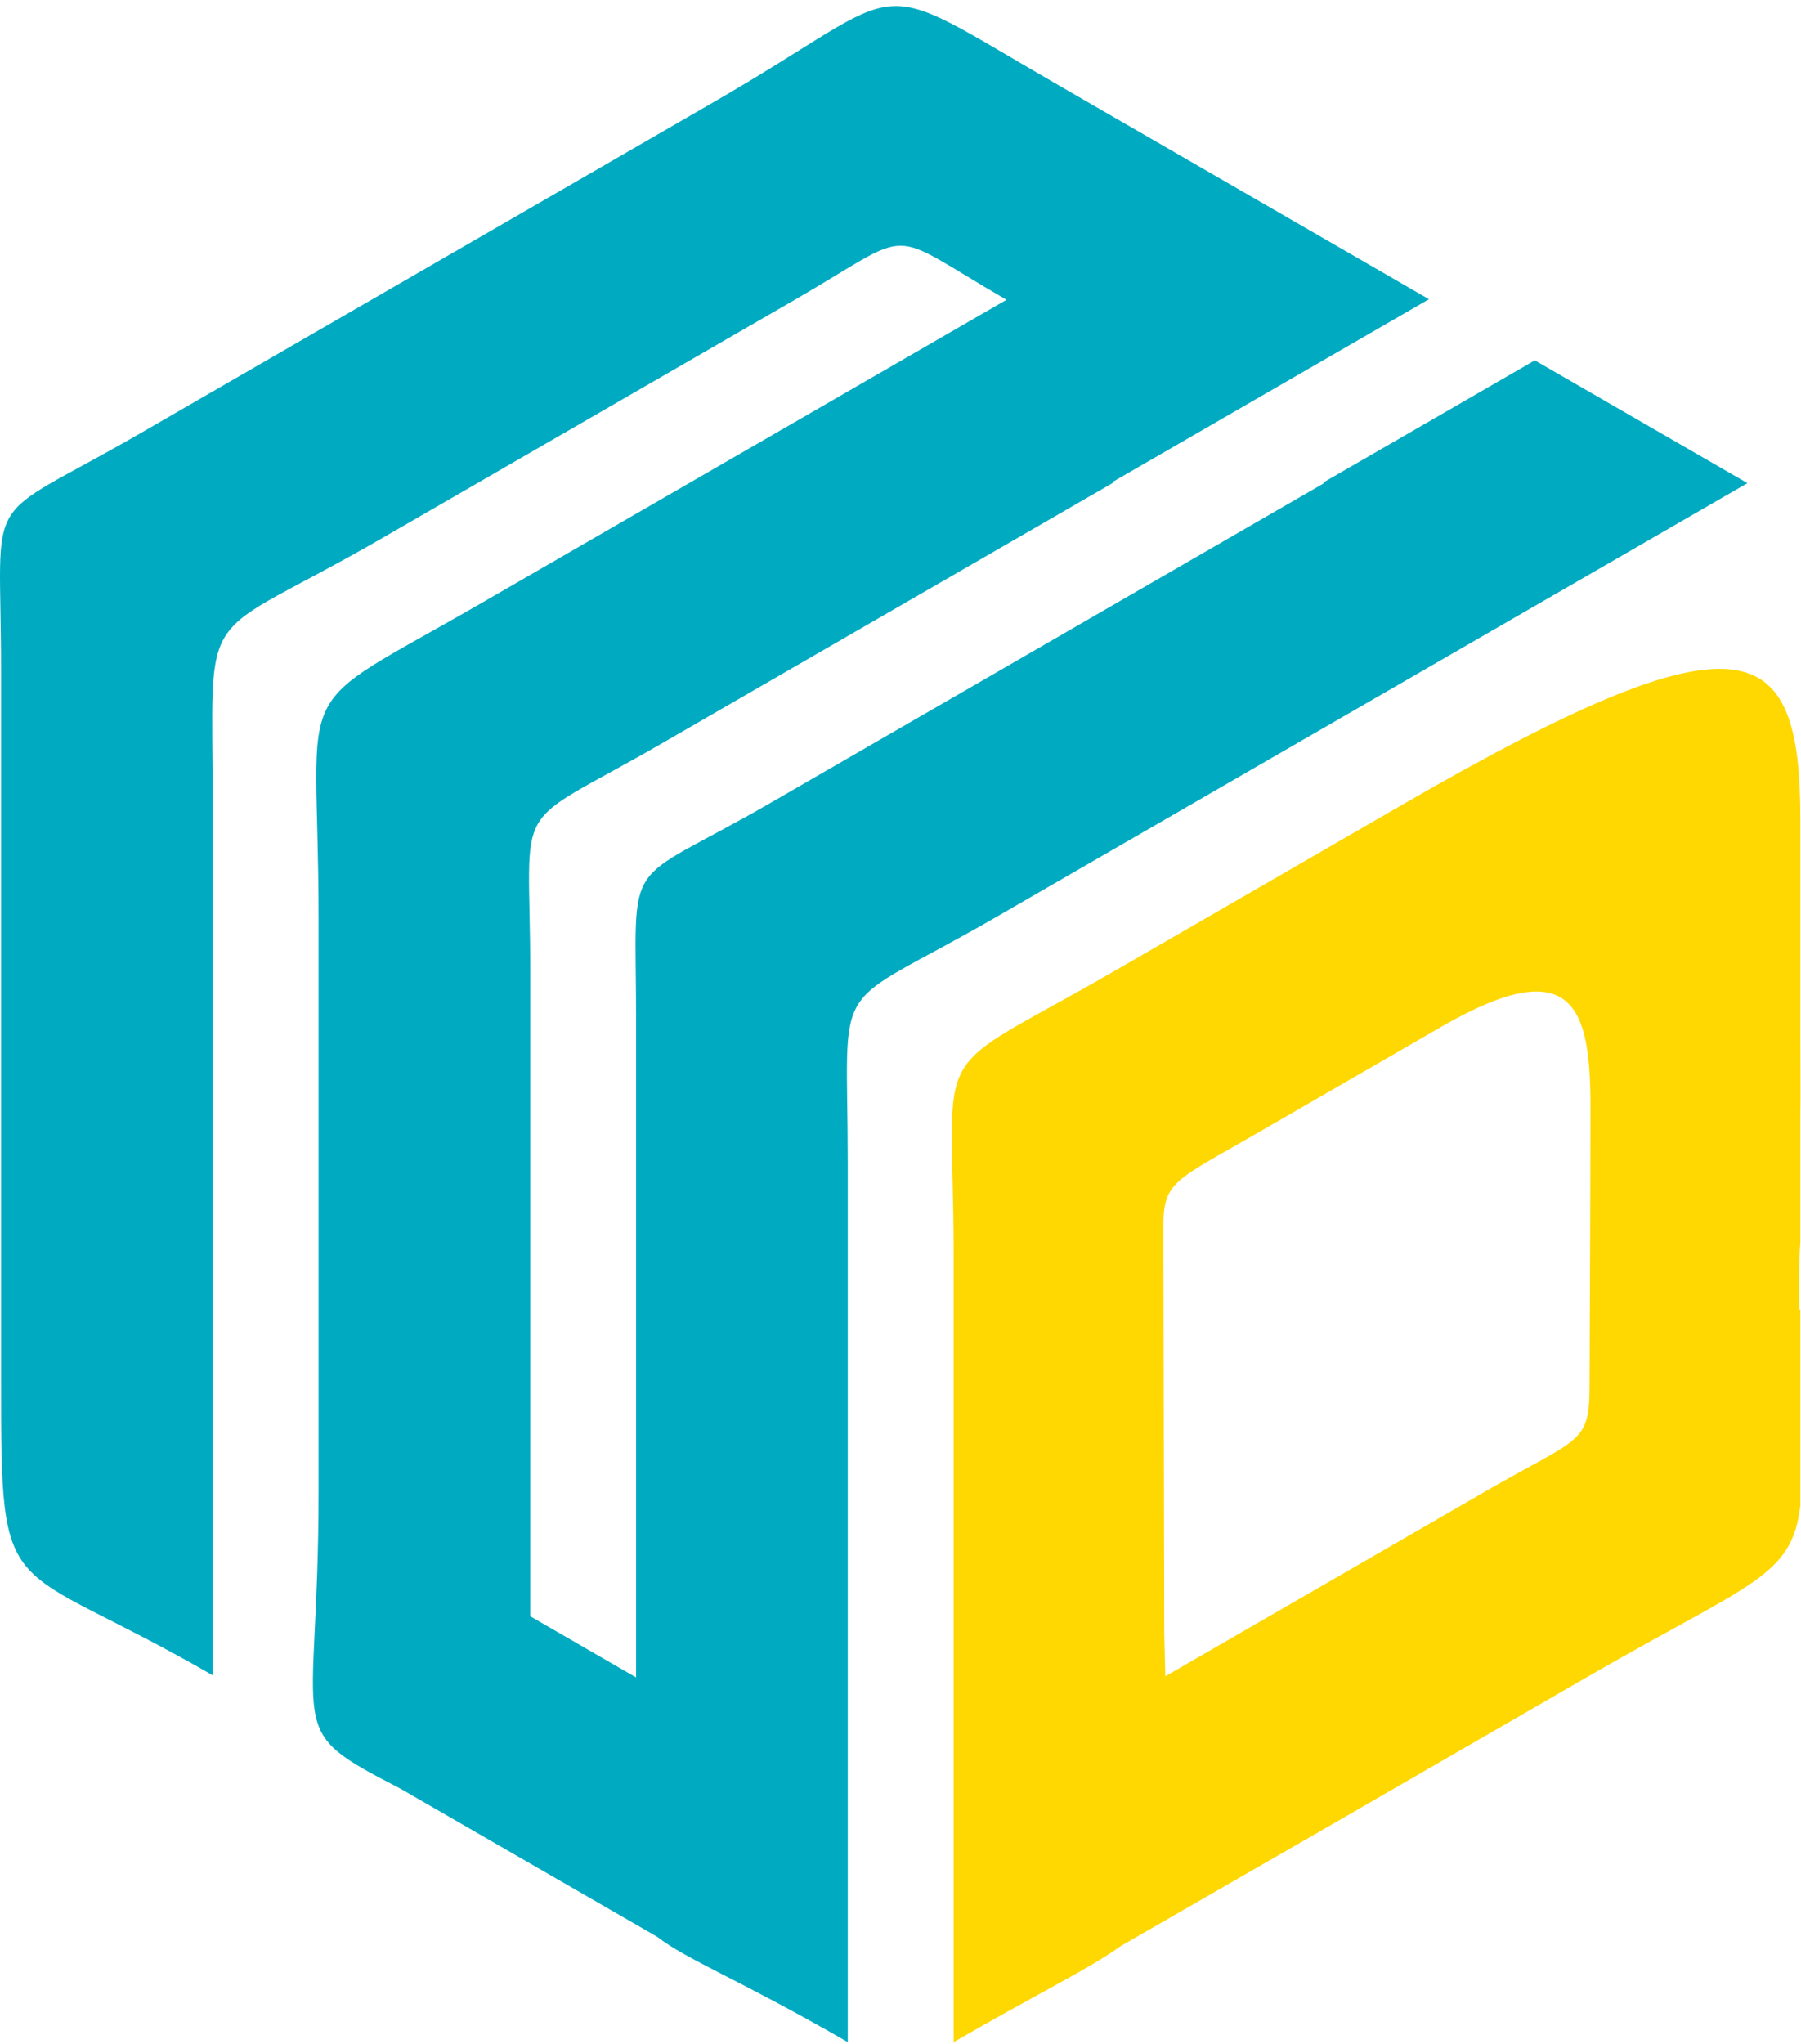
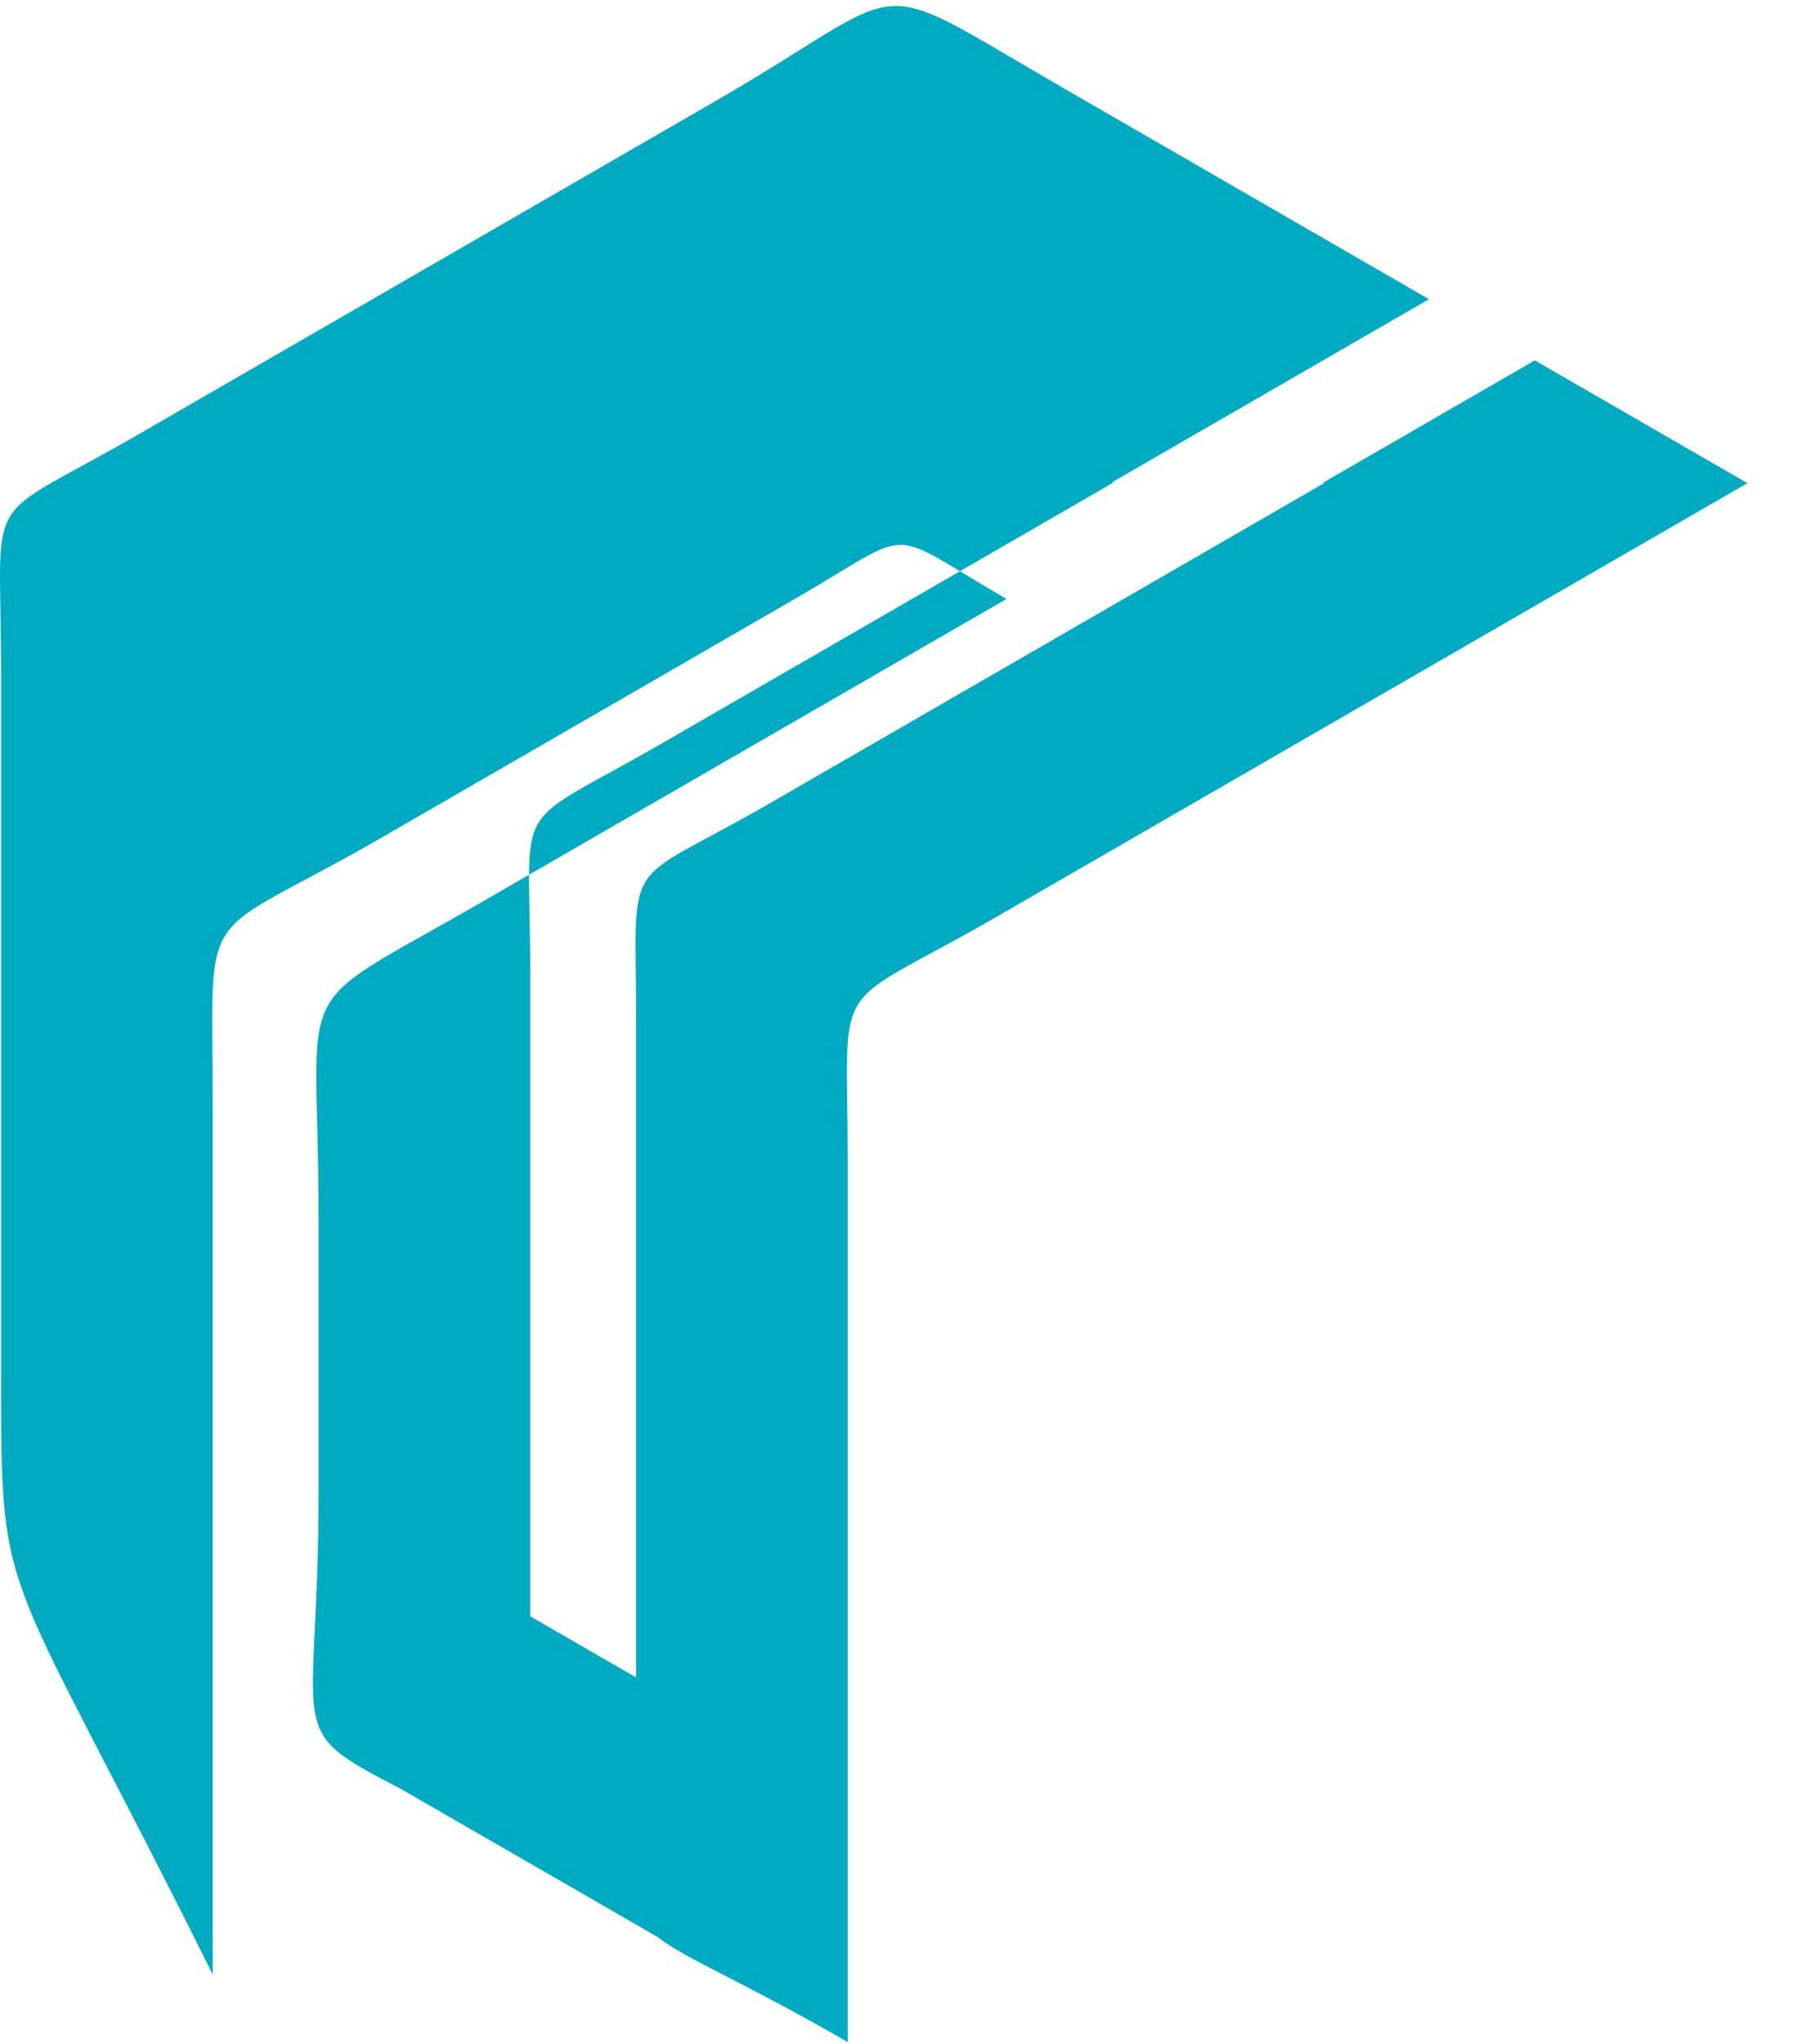
<svg xmlns="http://www.w3.org/2000/svg" version="1.1" id="Layer_1" x="0px" y="0px" viewBox="0 0 1321.68 1499.09" style="enable-background:new 0 0 1321.68 1499.09;" xml:space="preserve">
  <style type="text/css">
	.st0{fill-rule:evenodd;clip-rule:evenodd;fill:#FED800;}
	.st1{fill-rule:evenodd;clip-rule:evenodd;fill:#00ABC2;}
</style>
  <g>
-     <path class="st0" d="M854.42,1199.1l0.73,29.79l0.02-0.01l0,0.72c58.25-33.63,116.51-67.27,174.76-100.9   c20.29-11.72,40.58-23.43,60.88-35.15c68.43-39.51,75.77-34.02,75.69-77.6l0,0c0.22-68.05,0.65-136.09,0.65-204.14   c0-71.36-11.35-115.26-109.46-58.62c-45.53,26.29-91.06,52.58-136.58,78.86c-59.07,34.09-67.42,34.68-67.35,67.78l0,0   L854.42,1199.1L854.42,1199.1z M822.5,1427.44c-22.87,16.54-60.58,34.66-122.35,70.31l-0.33,0.2v-0.01v-0.01v-1.05v-1.05v-0.69   v-0.36v-1.05v-1.05v-0.35v-0.71v-1.05v-1.04v-0.01v-1.05v-1.05v-0.69v-0.35v-1.05v-1.05v-0.34v-0.71v-1.05v-1.04v-0.01v-1.05v-1.05   v-0.69v-0.36v-1.05v-1.05v-0.34v-0.71v-1.05v-1.04v-0.01v-1.05v-1.05v-0.69v-0.36v-1.05v-1.05v-0.33v-0.71v-1.05v-1.04v-0.01v-1.05   v-1.05v-0.69v-0.36v-1.05v-1.05v-0.34v-0.71v-1.05v-1.04v-0.01v-1.05v-1.05v-0.69v-0.37v-1.05v-1.05v-0.34v-0.71v-1.05v-1.04v-0.01   v-1.05v-1.05v-0.69v-0.36v-1.05v-1.05v-0.33v-0.71v-1.05v-1.04v-0.01v-1.05v-1.05v-0.69v-0.37v-1.05v-1.05v-0.33v-0.72v-1.05v-1.04   v-0.01v-2.79v-2.81v-0.36v-2.44v-2.8v-0.72v-2.09v-2.8v-1.07v-1.74v-2.8v-1.41v-1.39v-2.81v-1.77v-1.03v-2.81v-2.11v-0.69v-2.8   v-2.47v-0.33v-2.8v-2.81v-0.01v-2.79v-2.8v-0.37v-2.44v-2.8v-0.72v-2.09v-2.8v-1.07v-1.73v-2.81v-1.41v-1.39V1355v-1.77v-1.03   v-2.81v-2.11v-0.69v-2.8v-2.47v-0.34v-2.8v-2.81v-0.01v-2.79v-2.8v-0.37v-2.44v-2.8v-0.72v-2.09v-2.8v-269.08   c0-42.81,0-85.62,0-128.43c0-164.23-22.61-127.57,119.1-209.4c70.34-40.61,140.67-81.22,211.01-121.83   c251.25-145.06,291.27-122.21,291.27,11.21c0,29.9,0,59.79,0,89.69c0,0.24,0,0.48,0,0.72c0,0.11,0,0.22,0,0.33c0,0.35,0,0.7,0,1.05   c0,0.35,0,0.7,0,1.05c0,0.33,0,0.67,0,1.01c0,0.02,0,0.03,0,0.05c0,0.35,0,0.7,0,1.05c0,0.35,0,0.7,0,1.05c0,0.35,0,0.7,0,1.05   c0,0.08,0,0.16,0,0.24c0,0.27,0,0.54,0,0.82c0,0.35,0,0.7,0,1.05c0,0.35,0,0.7,0,1.05c0,0.17,0,0.34,0,0.52c0,0.18,0,0.36,0,0.53   c0,0.35,0,0.7,0,1.05c0,0.35,0,0.7,0,1.05c0,0.27,0,0.53,0,0.8c0,0.08,0,0.17,0,0.25c0,0.35,0,0.7,0,1.05c0,0.35,0,0.7,0,1.05   c0,0.35,0,0.7,0,1.05c0,0.01,0,0.02,0,0.03c0,0.34,0,0.68,0,1.02c0,0.35,0,0.7,0,1.05c0,0.35,0,0.7,0,1.05c0,0.1,0,0.21,0,0.31   c0,0.25,0,0.49,0,0.74c0,0.35,0,0.7,0,1.05c0,0.35,0,0.7,0,1.05c0,0.2,0,0.4,0,0.59c0,0.15,0,0.31,0,0.46c0,0.35,0,0.7,0,1.05   c0,0.35,0,0.7,0,1.05c0,0.29,0,0.58,0,0.87c0,0.06,0,0.12,0,0.18c0,0.35,0,0.7,0,1.05c0,0.35,0,0.7,0,1.05c0,0.35,0,0.7,0,1.05   c0,0.03,0,0.07,0,0.1c0,0.32,0,0.63,0,0.95c0,0.35,0,0.7,0,1.05c0,0.35,0,0.7,0,1.05c0,0.13,0,0.26,0,0.39c0,0.22,0,0.44,0,0.67   c0,0.35,0,0.7,0,1.05c0,0.35,0,0.7,0,1.05c0,0.22,0,0.45,0,0.67c0,0.13,0,0.26,0,0.38c0,0.35,0,0.7,0,1.05c0,0.35,0,0.7,0,1.05   c0,0.32,0,0.63,0,0.95c0,0.03,0,0.07,0,0.1c0,0.35,0,0.7,0,1.05c0,0.35,0,0.7,0,1.05c0,0.35,0,0.7,0,1.05c0,0.06,0,0.12,0,0.18   c0,0.29,0,0.58,0,0.87c0,0.35,0,0.7,0,1.05c0,0.35,0,0.7,0,1.05c0,0.15,0,0.31,0,0.46c0,0.2,0,0.39,0,0.59c0,0.35,0,0.7,0,1.05   c0,0.35,0,0.7,0,1.05c0,0.25,0,0.5,0,0.74c0,0.1,0,0.21,0,0.31c0,0.35,0,0.7,0,1.05c0,0.35,0,0.7,0,1.05c0,0.34,0,0.68,0,1.02   c0,0.01,0,0.02,0,0.03c0,0.35,0,0.7,0,1.05c0,0.35,0,0.7,0,1.05c0,0.35,0,0.7,0,1.05c0,0.09,0,0.17,0,0.26c0,0.27,0,0.53,0,0.8   c0,0.35,0,0.7,0,1.05c0,0.35,0,0.7,0,1.05c0,0.18,0,0.36,0,0.54c0,0.17,0,0.34,0,0.51c0,0.35,0,0.7,0,1.05c0,0.35,0,0.7,0,1.05   c0,0.27,0,0.55,0,0.82c0,0.08,0,0.15,0,0.23c0,0.35,0,0.7,0,1.05c0,25.55,0.24,45.24,0,60.77c0,30.85,0,61.71,0,92.56   c-0.95,12.94-0.91,28.95-0.65,49.56c0.21-0.12,0.43-0.25,0.65-0.37c0,48.01,0,96.03,0,144.04   c-6.25,52.25-35.76,56.14-153.31,123.85c0,0,0,0,0,0c-0.68,0.39-1.35,0.78-2.03,1.17c0,0,0,0,0-0.01   c-19.42,11.21-38.83,22.42-58.25,33.63c-46.79,27.02-93.59,54.03-140.38,81.05L822.5,1427.44L822.5,1427.44z" />
-     <path class="st1" d="M466.81,1228.87c0-67.27,0-134.54,0-201.8c0-92.77,0-185.55,0-278.32c0-126.44-12.36-95.73,98.96-159.99   c77.04-44.48,154.1-88.97,231.14-133.45c58.25-33.63,116.5-67.26,174.75-100.9l-0.68-0.39l155.35-89.69l0.68,0.39l0.01-0.01   c0,0.01,0,0.01,0,0.01c51.78,29.9,103.56,59.79,155.34,89.68c-51.78,29.9-103.57,59.8-155.35,89.69l-0.01-0.01   c-84.14,48.58-168.28,97.16-252.42,145.74c-47.55,27.45-95.1,54.9-142.64,82.35c-125.45,72.43-109.8,38.19-109.8,181.43   c0,57.81,0,115.63,0,173.45c0,97.16,0,194.32,0,291.49c-0.01,0-0.01,0.01-0.01,0.01c0.01,0,0.01,0.01,0.01,0.01   c0,59.79,0,119.58,0,179.38c-39.79-22.97-69.86-38.31-92.55-49.99l0,0c-21.89-11.27-36.9-19.14-47.05-27.13l-188.69-108.81   c-87.75-45.24-60.07-35.11-60.07-217.66c0-67.27,0-134.54,0-201.8c0-73.15,0-146.3,0-219.45c0-181.97-25.22-147.19,119.78-230.88   c70.11-40.46,140.22-80.96,210.33-121.43c58.26-33.63,116.51-67.26,174.76-100.9c-91.82-53.02-63.97-52.77-155.89,0.31   c-58.07,33.52-116.15,67.06-174.22,100.59c-42.56,24.57-85.12,49.15-127.67,73.71c-138.63,80.04-124.76,41.52-124.76,198.39   c0,38.9,0,77.8,0,116.7c0,16.14,0,32.28,0,48.42c0,97.16,0,194.32,0,291.49c0,59.79,0,119.59,0,179.38   C2.66,1140.27,0.77,1181.76,0.77,1012.83c0-84.94,0-169.88,0-254.82c0-89.25,0-178.49,0-267.73   c0-135.75-16.35-104.02,101.92-172.29c76.06-43.92,152.13-87.83,228.19-131.75C395.44,148.97,460,111.69,524.56,74.42   C675.01-12.45,631.7-21.24,778.77,63.66c38.4,22.17,76.81,44.34,115.22,66.52H894v0.01c32.36,18.68,64.73,37.37,97.09,56.05   l57.57,33.24L816.39,353.6l0.47,0.51c-3.96,2.29-7.94,4.58-11.9,6.87c-54.46,31.44-108.94,62.89-163.4,94.34   c-51.7,29.85-103.4,59.7-155.1,89.55c-114.44,66.08-97.33,35.86-97.33,167.9c0,59.93,0,119.85,0,179.78c0,97.16,0,194.32,0,291.49   h-0.01l0.01,0.01v1.53l77.67,44.84L466.81,1228.87L466.81,1228.87z" />
+     <path class="st1" d="M466.81,1228.87c0-67.27,0-134.54,0-201.8c0-92.77,0-185.55,0-278.32c0-126.44-12.36-95.73,98.96-159.99   c77.04-44.48,154.1-88.97,231.14-133.45c58.25-33.63,116.5-67.26,174.75-100.9l-0.68-0.39l155.35-89.69l0.68,0.39l0.01-0.01   c0,0.01,0,0.01,0,0.01c51.78,29.9,103.56,59.79,155.34,89.68c-51.78,29.9-103.57,59.8-155.35,89.69l-0.01-0.01   c-84.14,48.58-168.28,97.16-252.42,145.74c-47.55,27.45-95.1,54.9-142.64,82.35c-125.45,72.43-109.8,38.19-109.8,181.43   c0,57.81,0,115.63,0,173.45c0,97.16,0,194.32,0,291.49c-0.01,0-0.01,0.01-0.01,0.01c0.01,0,0.01,0.01,0.01,0.01   c0,59.79,0,119.58,0,179.38c-39.79-22.97-69.86-38.31-92.55-49.99l0,0c-21.89-11.27-36.9-19.14-47.05-27.13l-188.69-108.81   c-87.75-45.24-60.07-35.11-60.07-217.66c0-67.27,0-134.54,0-201.8c0-181.97-25.22-147.19,119.78-230.88   c70.11-40.46,140.22-80.96,210.33-121.43c58.26-33.63,116.51-67.26,174.76-100.9c-91.82-53.02-63.97-52.77-155.89,0.31   c-58.07,33.52-116.15,67.06-174.22,100.59c-42.56,24.57-85.12,49.15-127.67,73.71c-138.63,80.04-124.76,41.52-124.76,198.39   c0,38.9,0,77.8,0,116.7c0,16.14,0,32.28,0,48.42c0,97.16,0,194.32,0,291.49c0,59.79,0,119.59,0,179.38   C2.66,1140.27,0.77,1181.76,0.77,1012.83c0-84.94,0-169.88,0-254.82c0-89.25,0-178.49,0-267.73   c0-135.75-16.35-104.02,101.92-172.29c76.06-43.92,152.13-87.83,228.19-131.75C395.44,148.97,460,111.69,524.56,74.42   C675.01-12.45,631.7-21.24,778.77,63.66c38.4,22.17,76.81,44.34,115.22,66.52H894v0.01c32.36,18.68,64.73,37.37,97.09,56.05   l57.57,33.24L816.39,353.6l0.47,0.51c-3.96,2.29-7.94,4.58-11.9,6.87c-54.46,31.44-108.94,62.89-163.4,94.34   c-51.7,29.85-103.4,59.7-155.1,89.55c-114.44,66.08-97.33,35.86-97.33,167.9c0,59.93,0,119.85,0,179.78c0,97.16,0,194.32,0,291.49   h-0.01l0.01,0.01v1.53l77.67,44.84L466.81,1228.87L466.81,1228.87z" />
  </g>
</svg>